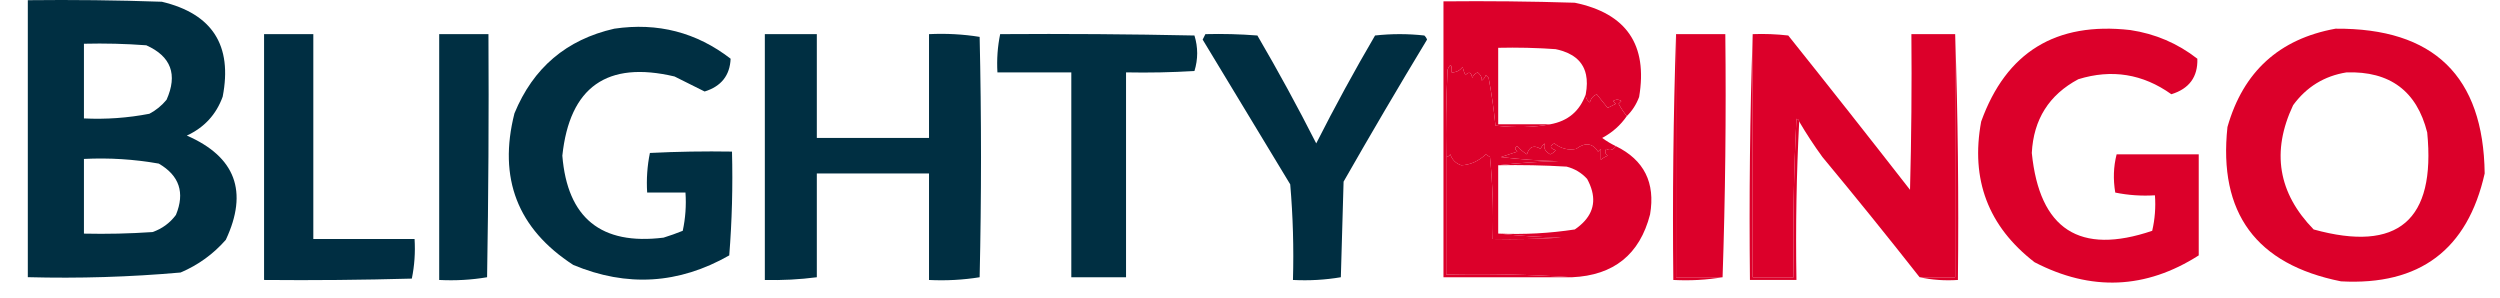
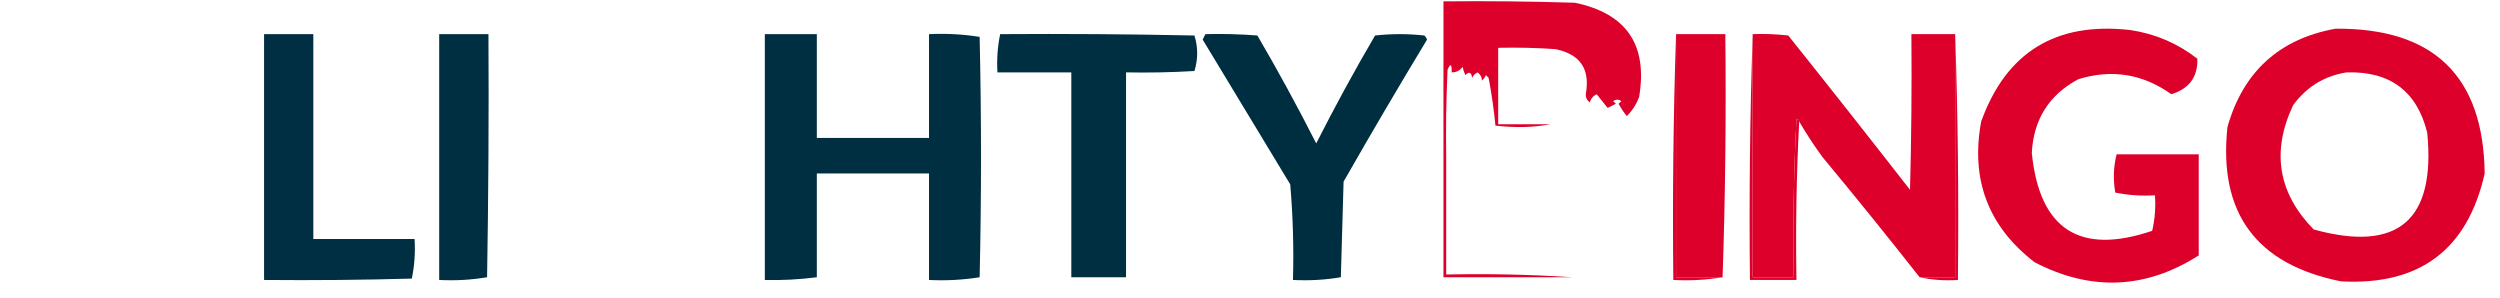
<svg xmlns="http://www.w3.org/2000/svg" width="1142" height="136" viewBox="0 0 1142 136" fill="none">
  <g clip-path="url(#clip0_2881_268)">
-     <path fill-rule="evenodd" clip-rule="evenodd" d="M280.625 13.101C300.442 10.186 318.15 14.761 333.75 26.825C333.418 34.458 329.461 39.449 321.875 41.798C317.337 39.533 312.753 37.245 308.125 34.935C277.29 27.654 260.206 39.715 256.875 71.119C259.193 99.63 274.611 112.107 303.125 108.55C306.088 107.633 309.006 106.594 311.875 105.431C313.116 99.666 313.533 93.845 313.125 87.963C307.291 87.963 301.458 87.963 295.625 87.963C295.246 81.812 295.663 75.782 296.875 69.871C309.367 69.247 321.867 69.04 334.375 69.247C334.79 85.073 334.373 100.878 333.125 116.66C310.107 129.789 286.357 131.245 261.875 121.027C236.435 104.521 227.476 81.439 235 51.78C243.561 30.957 258.77 18.064 280.625 13.101Z" fill="#002F42" />
    <path fill-rule="evenodd" clip-rule="evenodd" d="M349.375 15.601C357.291 15.601 365.209 15.601 373.125 15.601C373.125 31.405 373.125 47.209 373.125 63.014C390.209 63.014 407.291 63.014 424.375 63.014C424.375 47.209 424.375 31.405 424.375 15.601C432.198 15.214 439.905 15.631 447.5 16.848C448.334 53.447 448.334 90.047 447.5 126.646C439.905 127.864 432.198 128.281 424.375 127.894C424.375 111.674 424.375 95.454 424.375 79.234C407.291 79.234 390.209 79.234 373.125 79.234C373.125 95.038 373.125 110.842 373.125 126.646C365.254 127.67 357.336 128.085 349.375 127.894C349.375 90.463 349.375 53.032 349.375 15.601Z" fill="#002F42" />
    <path fill-rule="evenodd" clip-rule="evenodd" d="M456.875 15.594C486.461 15.385 516.045 15.594 545.625 16.218C547.291 21.624 547.291 27.032 545.625 32.438C535.216 33.062 524.8 33.269 514.375 33.062C514.375 64.254 514.375 95.447 514.375 126.64C506.041 126.64 497.708 126.64 489.375 126.64C489.375 95.447 489.375 64.254 489.375 33.062C478.125 33.062 466.875 33.062 455.625 33.062C455.282 27.119 455.698 21.296 456.875 15.594Z" fill="#002F42" />
    <path fill-rule="evenodd" clip-rule="evenodd" d="M550.625 15.593C558.552 15.386 566.469 15.593 574.375 16.217C583.864 32.465 592.822 48.893 601.25 65.501C609.75 48.735 618.709 32.306 628.125 16.217C635.625 15.385 643.125 15.385 650.625 16.217C651.196 16.734 651.614 17.358 651.875 18.089C638.878 39.579 626.169 61.206 613.75 82.969C613.334 97.526 612.916 112.082 612.5 126.639C605.324 127.856 598.031 128.271 590.625 127.887C591.04 113.306 590.624 98.75 589.375 84.217C576.014 62.156 562.68 40.113 549.375 18.089C549.829 17.236 550.245 16.404 550.625 15.593Z" fill="#002E41" />
    <path fill-rule="evenodd" clip-rule="evenodd" d="M120.625 15.594C128.125 15.594 135.625 15.594 143.125 15.594C143.125 46.786 143.125 77.979 143.125 109.172C158.541 109.172 173.959 109.172 189.375 109.172C189.754 115.323 189.336 121.353 188.125 127.263C165.629 127.887 143.129 128.096 120.625 127.887C120.625 90.456 120.625 53.025 120.625 15.594Z" fill="#002E42" />
    <path fill-rule="evenodd" clip-rule="evenodd" d="M200.625 15.594C208.125 15.594 215.625 15.594 223.125 15.594C223.334 52.612 223.125 89.626 222.5 126.64C215.324 127.856 208.031 128.272 200.625 127.887C200.625 90.456 200.625 53.025 200.625 15.594Z" fill="#002F42" />
    <path fill-rule="evenodd" clip-rule="evenodd" d="M765.625 15.594C773.125 15.594 780.625 15.594 788.125 15.594C788.539 52.823 788.122 89.838 786.875 126.64C779.791 126.64 772.709 126.64 765.625 126.64C765.625 89.624 765.625 52.609 765.625 15.594Z" fill="#DC002A" />
    <path d="M659.375 0.625C679.379 0.417 699.379 0.625 719.375 1.249C742.975 6.138 752.768 20.486 748.75 44.295C747.467 47.712 745.592 50.624 743.125 53.029C741.749 51.347 740.499 49.475 739.375 47.414C739.791 46.999 740.209 46.581 740.625 46.166C739.375 45.334 738.125 45.334 736.875 46.166C737.291 46.581 737.709 46.999 738.125 47.414C736.875 48.038 735.625 48.662 734.375 49.286C732.709 47.206 731.041 45.127 729.375 43.047C727.751 43.783 726.71 45.031 726.25 46.79C724.951 45.862 724.326 44.614 724.375 43.047C725.002 39.666 725.039 36.684 724.485 34.102C724.282 33.15 723.998 32.252 723.634 31.409C723.478 31.048 723.307 30.696 723.121 30.355C722.688 29.558 722.176 28.815 721.583 28.126C721.329 27.831 721.06 27.546 720.776 27.27C720.115 26.628 719.373 26.04 718.552 25.506C718.435 25.43 718.316 25.354 718.195 25.28C716.989 24.539 715.619 23.909 714.085 23.389C713.932 23.337 713.777 23.286 713.62 23.236C712.681 22.938 711.682 22.679 710.625 22.46C708.986 22.343 707.347 22.24 705.708 22.152C705.161 22.123 704.615 22.095 704.068 22.069C701.882 21.965 699.695 21.888 697.508 21.836C693.133 21.732 688.755 21.732 684.375 21.836V56.772H708.125C700.731 58.205 692.399 58.414 683.125 57.395C682.414 50.083 681.371 42.805 680 35.56C679.584 35.145 679.166 34.729 678.75 34.313C678.365 35.322 677.74 36.154 676.875 36.809C676.997 35.416 676.372 34.168 675 33.065C673.819 33.571 672.985 34.403 672.5 35.56C672.095 32.979 671.052 32.564 669.375 34.313C668.753 32.937 668.336 31.689 668.125 30.57C666.845 32.258 665.179 33.09 663.125 33.065C663.234 29.2 662.609 28.783 661.25 31.817C660.625 45.119 660.416 58.429 660.625 71.744V125.396C680.011 124.984 699.178 125.401 718.125 126.644H659.375V0.625Z" fill="#DC002A" />
    <path fill-rule="evenodd" clip-rule="evenodd" d="M893.125 15.594C894.372 52.812 894.789 90.243 894.375 127.887C888.296 128.285 882.462 127.87 876.875 126.64C882.291 126.64 887.709 126.64 893.125 126.64C893.125 89.624 893.125 52.609 893.125 15.594Z" fill="#DC002A" />
    <path fill-rule="evenodd" clip-rule="evenodd" d="M966.876 70.498C979.376 70.498 991.876 70.498 1004.38 70.498C1004.38 85.886 1004.38 101.275 1004.38 116.663C980.178 132.12 955.178 133.16 929.376 119.782C908.211 103.414 900.086 81.995 905.001 55.525C916.428 23.809 939.137 9.876 973.126 13.727C984.536 15.439 994.744 19.806 1003.75 26.828C1004.01 35.12 1000.05 40.527 991.876 43.048C978.838 33.749 964.672 31.462 949.376 36.186C936.001 43.318 928.917 54.547 928.126 69.874C931.653 104.821 949.987 116.674 983.126 105.434C984.366 100.09 984.783 94.683 984.376 89.213C978.213 89.591 972.172 89.175 966.251 87.966C965.232 81.912 965.441 76.089 966.876 70.498Z" fill="#DC002A" />
    <path fill-rule="evenodd" clip-rule="evenodd" d="M800.625 15.593C806.058 15.386 811.474 15.594 816.875 16.217C835.568 39.603 854.109 63.101 872.5 86.712C873.125 63.01 873.334 39.303 873.125 15.593C879.791 15.593 886.459 15.593 893.125 15.593C893.125 52.609 893.125 89.623 893.125 126.639C887.709 126.639 882.291 126.639 876.875 126.639C862.388 108.213 847.596 89.914 832.5 71.74C828.647 66.457 825.105 61.051 821.875 55.52C821.8 54.842 821.384 54.427 820.625 54.272C819.375 78.38 818.959 102.502 819.375 126.639C813.125 126.639 806.875 126.639 800.625 126.639C800.625 89.623 800.625 52.609 800.625 15.593Z" fill="#DC002A" />
-     <path fill-rule="evenodd" clip-rule="evenodd" d="M708.125 56.776C716.239 55.328 721.655 50.753 724.375 43.051C724.326 44.618 724.951 45.866 726.25 46.794C726.71 45.035 727.751 43.787 729.375 43.051C731.041 45.131 732.709 47.209 734.375 49.289C735.625 48.666 736.875 48.042 738.125 47.418C737.709 47.002 737.291 46.586 736.875 46.17C738.125 45.338 739.375 45.338 740.625 46.17C740.209 46.586 739.791 47.002 739.375 47.418C740.499 49.479 741.749 51.351 743.125 53.032C740.275 57.192 736.525 60.519 731.875 63.014C733.931 64.506 736.014 65.754 738.125 66.757C736.85 68.572 735.391 68.987 733.75 68.005C732.979 69.189 733.186 70.228 734.375 71.124C733.23 71.591 732.188 72.215 731.25 72.996C731.25 71.333 731.25 69.668 731.25 68.005C730.834 68.421 730.416 68.837 730 69.253C727.433 65.342 724.099 64.927 720 68.005C716.5 68.759 713.168 67.926 710 65.51C707.736 66.662 707.944 67.702 710.625 68.629C709.969 69.492 709.135 70.116 708.125 70.5C705.758 69.127 704.924 67.463 705.625 65.51C704.76 66.165 704.135 66.997 703.75 68.005C700.683 66.117 698.599 66.95 697.5 70.5C695.858 69.486 694.399 68.238 693.125 66.757C691.868 67.304 691.868 68.135 693.125 69.253C690.625 70.085 688.125 70.916 685.625 71.748C694.345 72.785 703.095 73.409 711.875 73.62C702.486 73.833 693.319 74.457 684.375 75.491C684.375 85.888 684.375 96.287 684.375 106.684C693.736 107.718 703.32 108.342 713.125 108.555C702.716 109.179 692.3 109.386 681.875 109.179C682.26 96.636 681.844 84.159 680.625 71.748C680 71.333 679.375 70.916 678.75 70.5C675.289 73.687 671.539 75.35 667.5 75.491C665 74.659 663.334 72.996 662.5 70.5C662.021 71.194 661.396 71.61 660.625 71.748C660.416 58.433 660.625 45.123 661.25 31.822C662.609 28.787 663.234 29.204 663.125 33.069C665.179 33.094 666.845 32.262 668.125 30.574C668.336 31.693 668.753 32.941 669.375 34.317C671.053 32.568 672.095 32.983 672.5 35.565C672.985 34.407 673.819 33.575 675 33.069C676.373 34.172 676.998 35.42 676.875 36.812C677.74 36.157 678.365 35.325 678.75 34.317C679.166 34.732 679.584 35.149 680 35.565C681.371 42.809 682.414 50.087 683.125 57.4C692.399 58.418 700.731 58.209 708.125 56.776Z" fill="#DC002A" />
    <path d="M1066.87 13.105C1111.74 12.764 1134.45 34.807 1135 79.234C1127.18 114.056 1105.3 130.484 1069.37 128.519C1030.6 120.771 1013.31 97.272 1017.5 58.023C1024.69 32.745 1041.15 17.773 1066.87 13.105ZM1108.75 60.52C1104 41.588 1091.7 32.437 1071.87 33.069C1061.74 34.7 1053.62 39.691 1047.5 48.042C1037.5 69.234 1040.63 88.158 1056.87 104.812C1095.41 115.447 1112.7 100.683 1108.75 60.52Z" fill="#DC002A" />
-     <path fill-rule="evenodd" clip-rule="evenodd" d="M769.375 43.047C771.766 45.068 773.433 47.564 774.375 50.533C776.428 50.558 778.095 49.726 779.375 48.038C780.24 48.693 780.865 49.525 781.25 50.533C783.048 48.318 784.298 45.823 785 43.047C785.625 70.493 785.833 97.942 785.625 125.396C779.791 125.396 773.958 125.396 768.125 125.396C767.735 97.89 768.152 70.44 769.375 43.047Z" fill="#DC002A" />
-     <path d="M710 65.508C713.167 67.925 716.5 68.757 720 68.003C724.099 64.925 727.433 65.341 730 69.251C730.416 68.835 730.834 68.418 731.25 68.003V72.994C732.188 72.213 733.23 71.589 734.375 71.122C733.186 70.226 732.979 69.187 733.75 68.003C735.391 68.985 736.85 68.57 738.125 66.756C751.024 73.068 756.231 83.466 753.75 97.948C749.044 116.223 737.169 125.79 718.125 126.646C699.178 125.403 680.011 124.986 660.625 125.397V71.746C661.396 71.608 662.021 71.193 662.5 70.499C663.334 72.994 665 74.657 667.5 75.489C671.539 75.348 675.289 73.686 678.75 70.499C679.375 70.914 680 71.331 680.625 71.746C681.844 84.157 682.26 96.635 681.875 109.178C692.3 109.385 702.716 109.178 713.125 108.554C703.335 108.341 693.765 107.717 684.417 106.686C696.172 107.203 707.824 106.578 719.375 104.812C726.412 99.985 729.033 94.12 727.235 87.214C726.777 85.453 726.033 83.624 725 81.728C722.463 78.937 719.337 77.065 715.625 76.113C705.216 75.489 694.8 75.282 684.375 75.489C693.319 74.455 702.486 73.832 711.875 73.618C703.095 73.407 694.345 72.783 685.625 71.746C688.125 70.914 690.625 70.083 693.125 69.251C691.868 68.133 691.868 67.302 693.125 66.756C694.399 68.237 695.858 69.485 697.5 70.499C698.599 66.948 700.683 66.115 703.75 68.003C704.135 66.995 704.76 66.163 705.625 65.508C704.924 67.462 705.757 69.125 708.125 70.499C709.135 70.115 709.969 69.49 710.625 68.627C707.944 67.7 707.736 66.661 710 65.508Z" fill="#DC002A" />
-     <path d="M12.705 0.089C33.125 -0.149 53.539 0.089 73.948 0.8C97.007 6.296 106.265 20.75 101.722 44.16C98.761 52.33 93.301 58.254 85.342 61.931C107.569 71.614 113.503 87.487 103.146 109.556C97.396 116.098 90.511 121.074 82.494 124.483C59.312 126.531 36.049 127.241 12.705 126.615V0.089ZM72.525 74.73C61.253 72.738 49.858 72.027 38.343 72.597V106.716C48.798 106.952 59.243 106.716 69.677 106.005C74.038 104.497 77.598 101.891 80.358 98.186C84.557 88.012 81.946 80.193 72.525 74.73ZM66.828 20.689C57.345 19.979 47.85 19.744 38.343 19.98V54.099C48.417 54.581 58.387 53.869 68.252 51.966C71.277 50.371 73.888 48.238 76.086 45.568C81.227 34.04 78.141 25.748 66.828 20.689Z" fill="#002F42" />
    <path fill-rule="evenodd" clip-rule="evenodd" d="M765.624 15.594C765.624 52.609 765.624 89.624 765.624 126.64C772.708 126.64 779.791 126.64 786.874 126.64C779.612 127.875 772.112 128.29 764.374 127.887C763.961 90.243 764.377 52.812 765.624 15.594Z" fill="#DC002A" />
    <path fill-rule="evenodd" clip-rule="evenodd" d="M800.624 15.594C800.624 52.609 800.624 89.624 800.624 126.64C806.874 126.64 813.124 126.64 819.374 126.64C818.958 102.503 819.374 78.381 820.624 54.273C821.383 54.427 821.799 54.843 821.874 55.52C820.628 79.425 820.212 103.548 820.624 127.887C813.541 127.887 806.458 127.887 799.374 127.887C798.961 90.243 799.377 52.812 800.624 15.594Z" fill="#DC002A" />
  </g>
  <defs>
    <clipPath id="clip0_2881_268">
      <rect width="1142" height="136" fill="white" />
    </clipPath>
  </defs>
</svg>